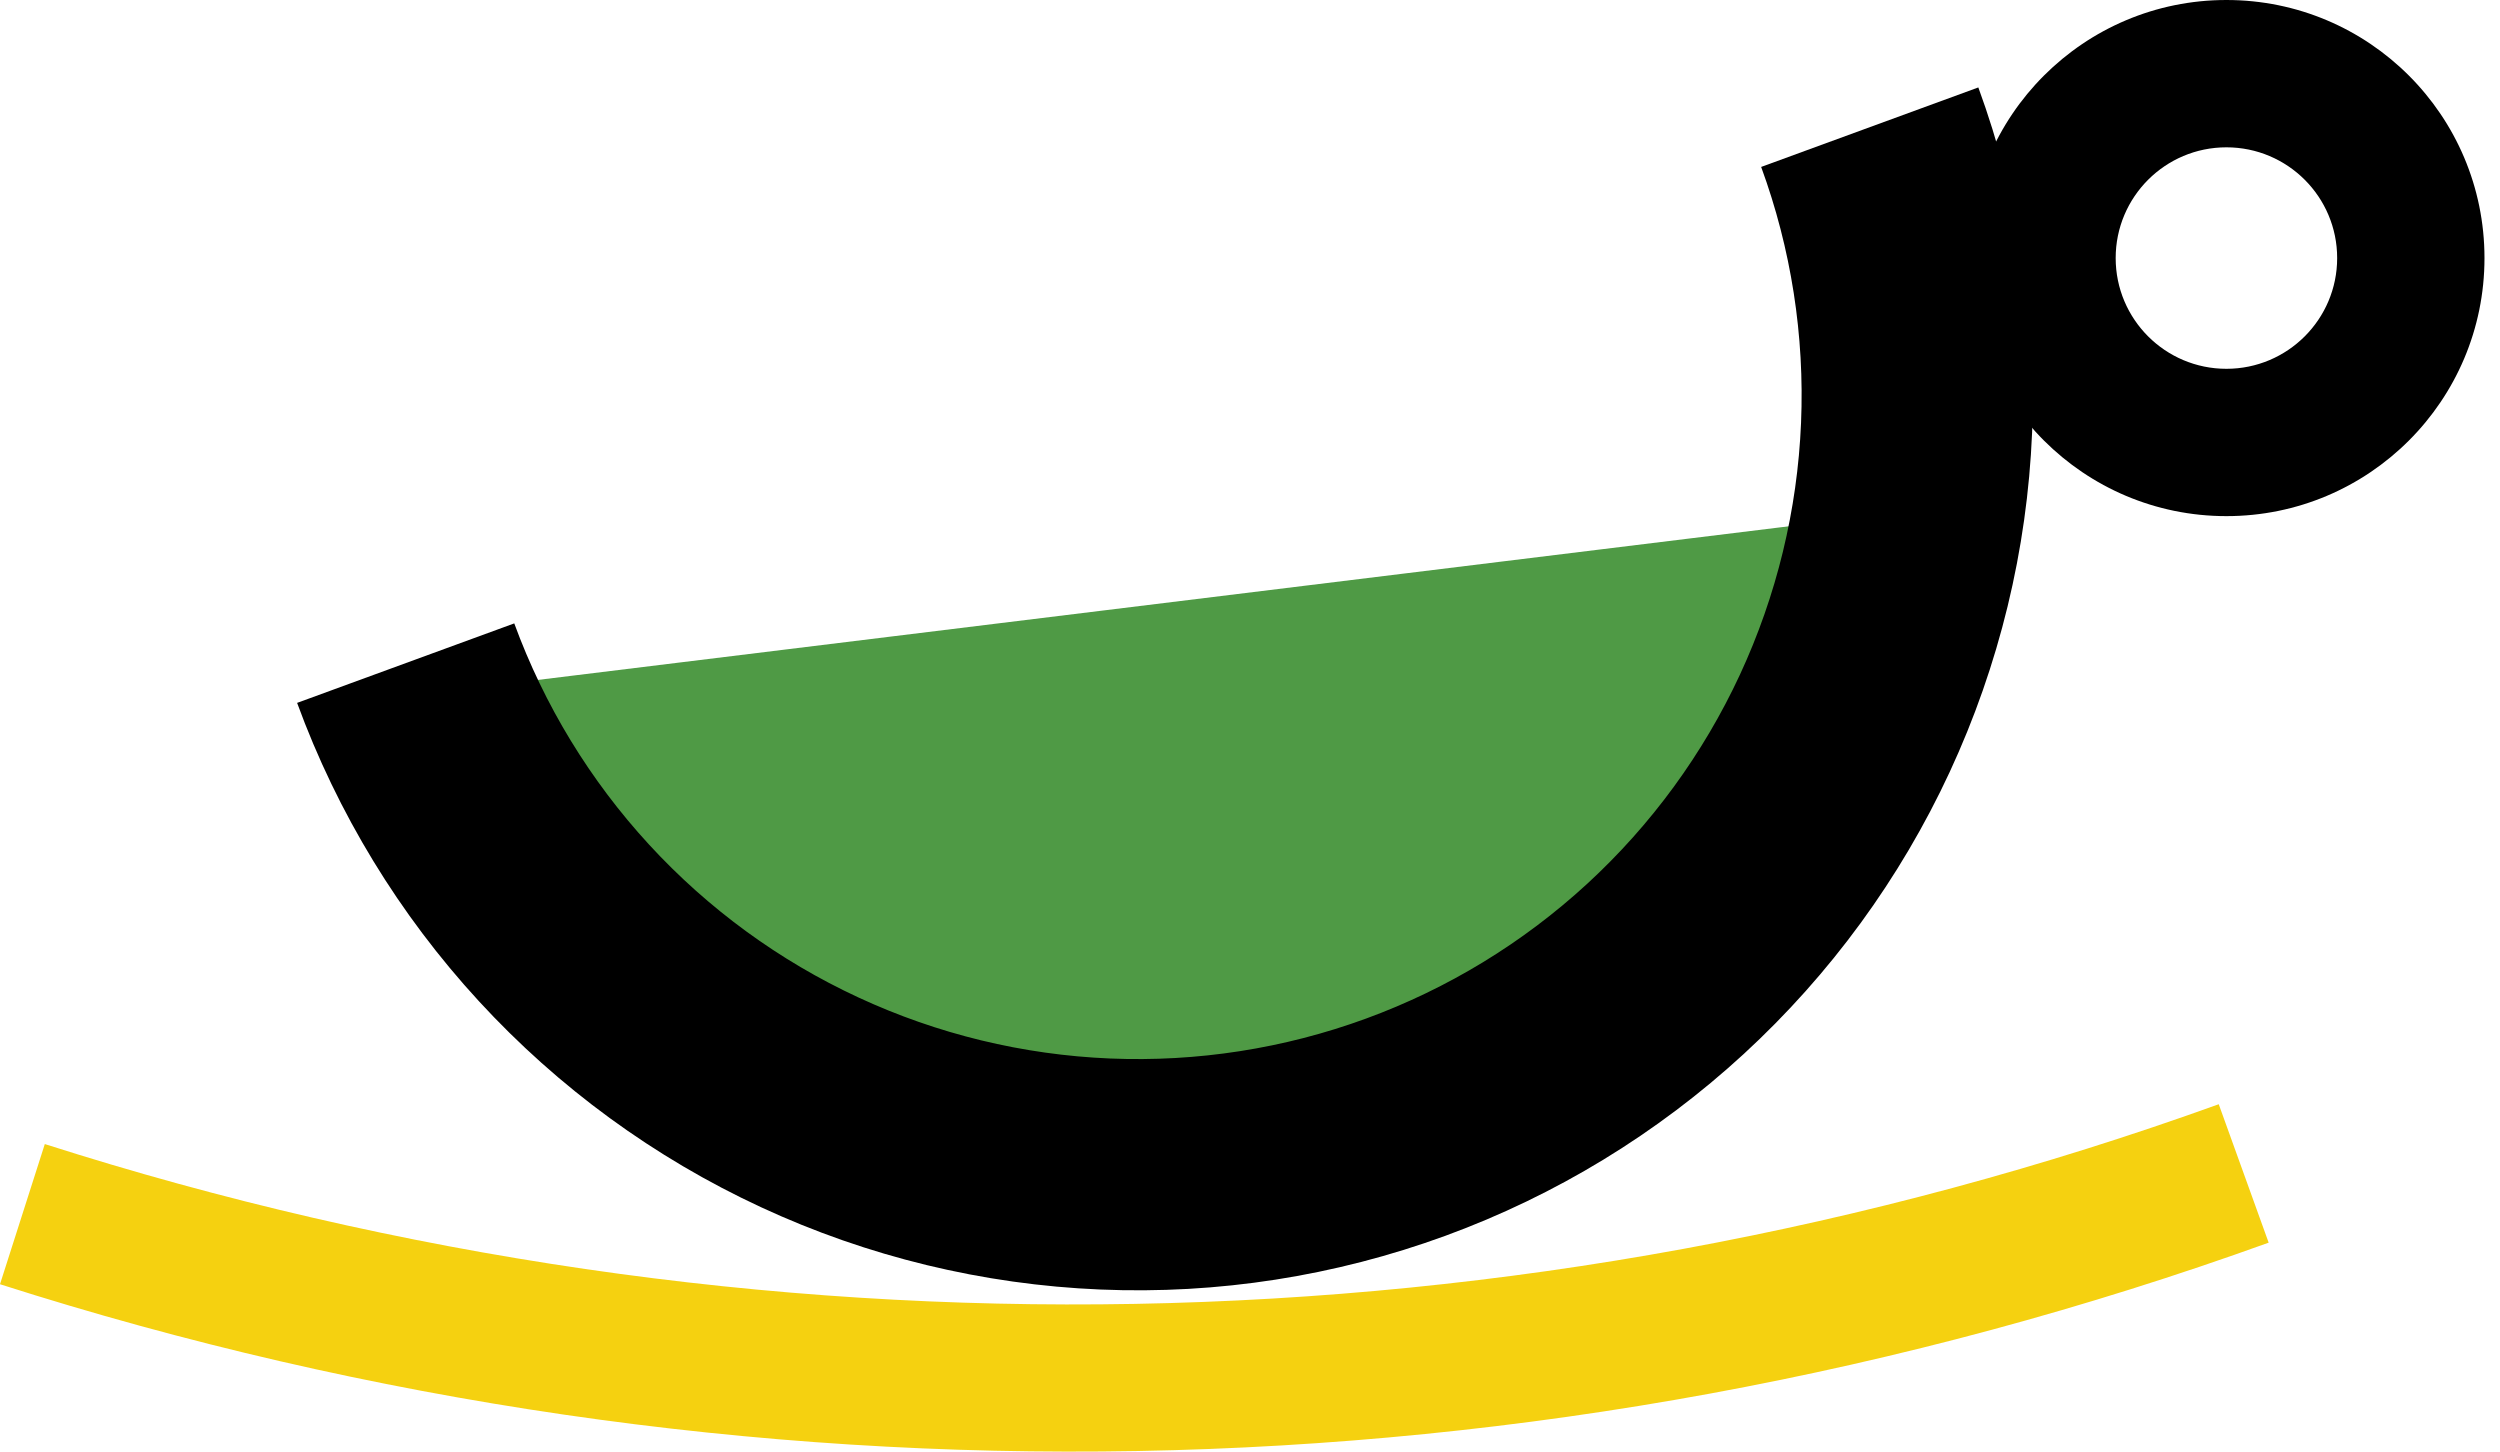
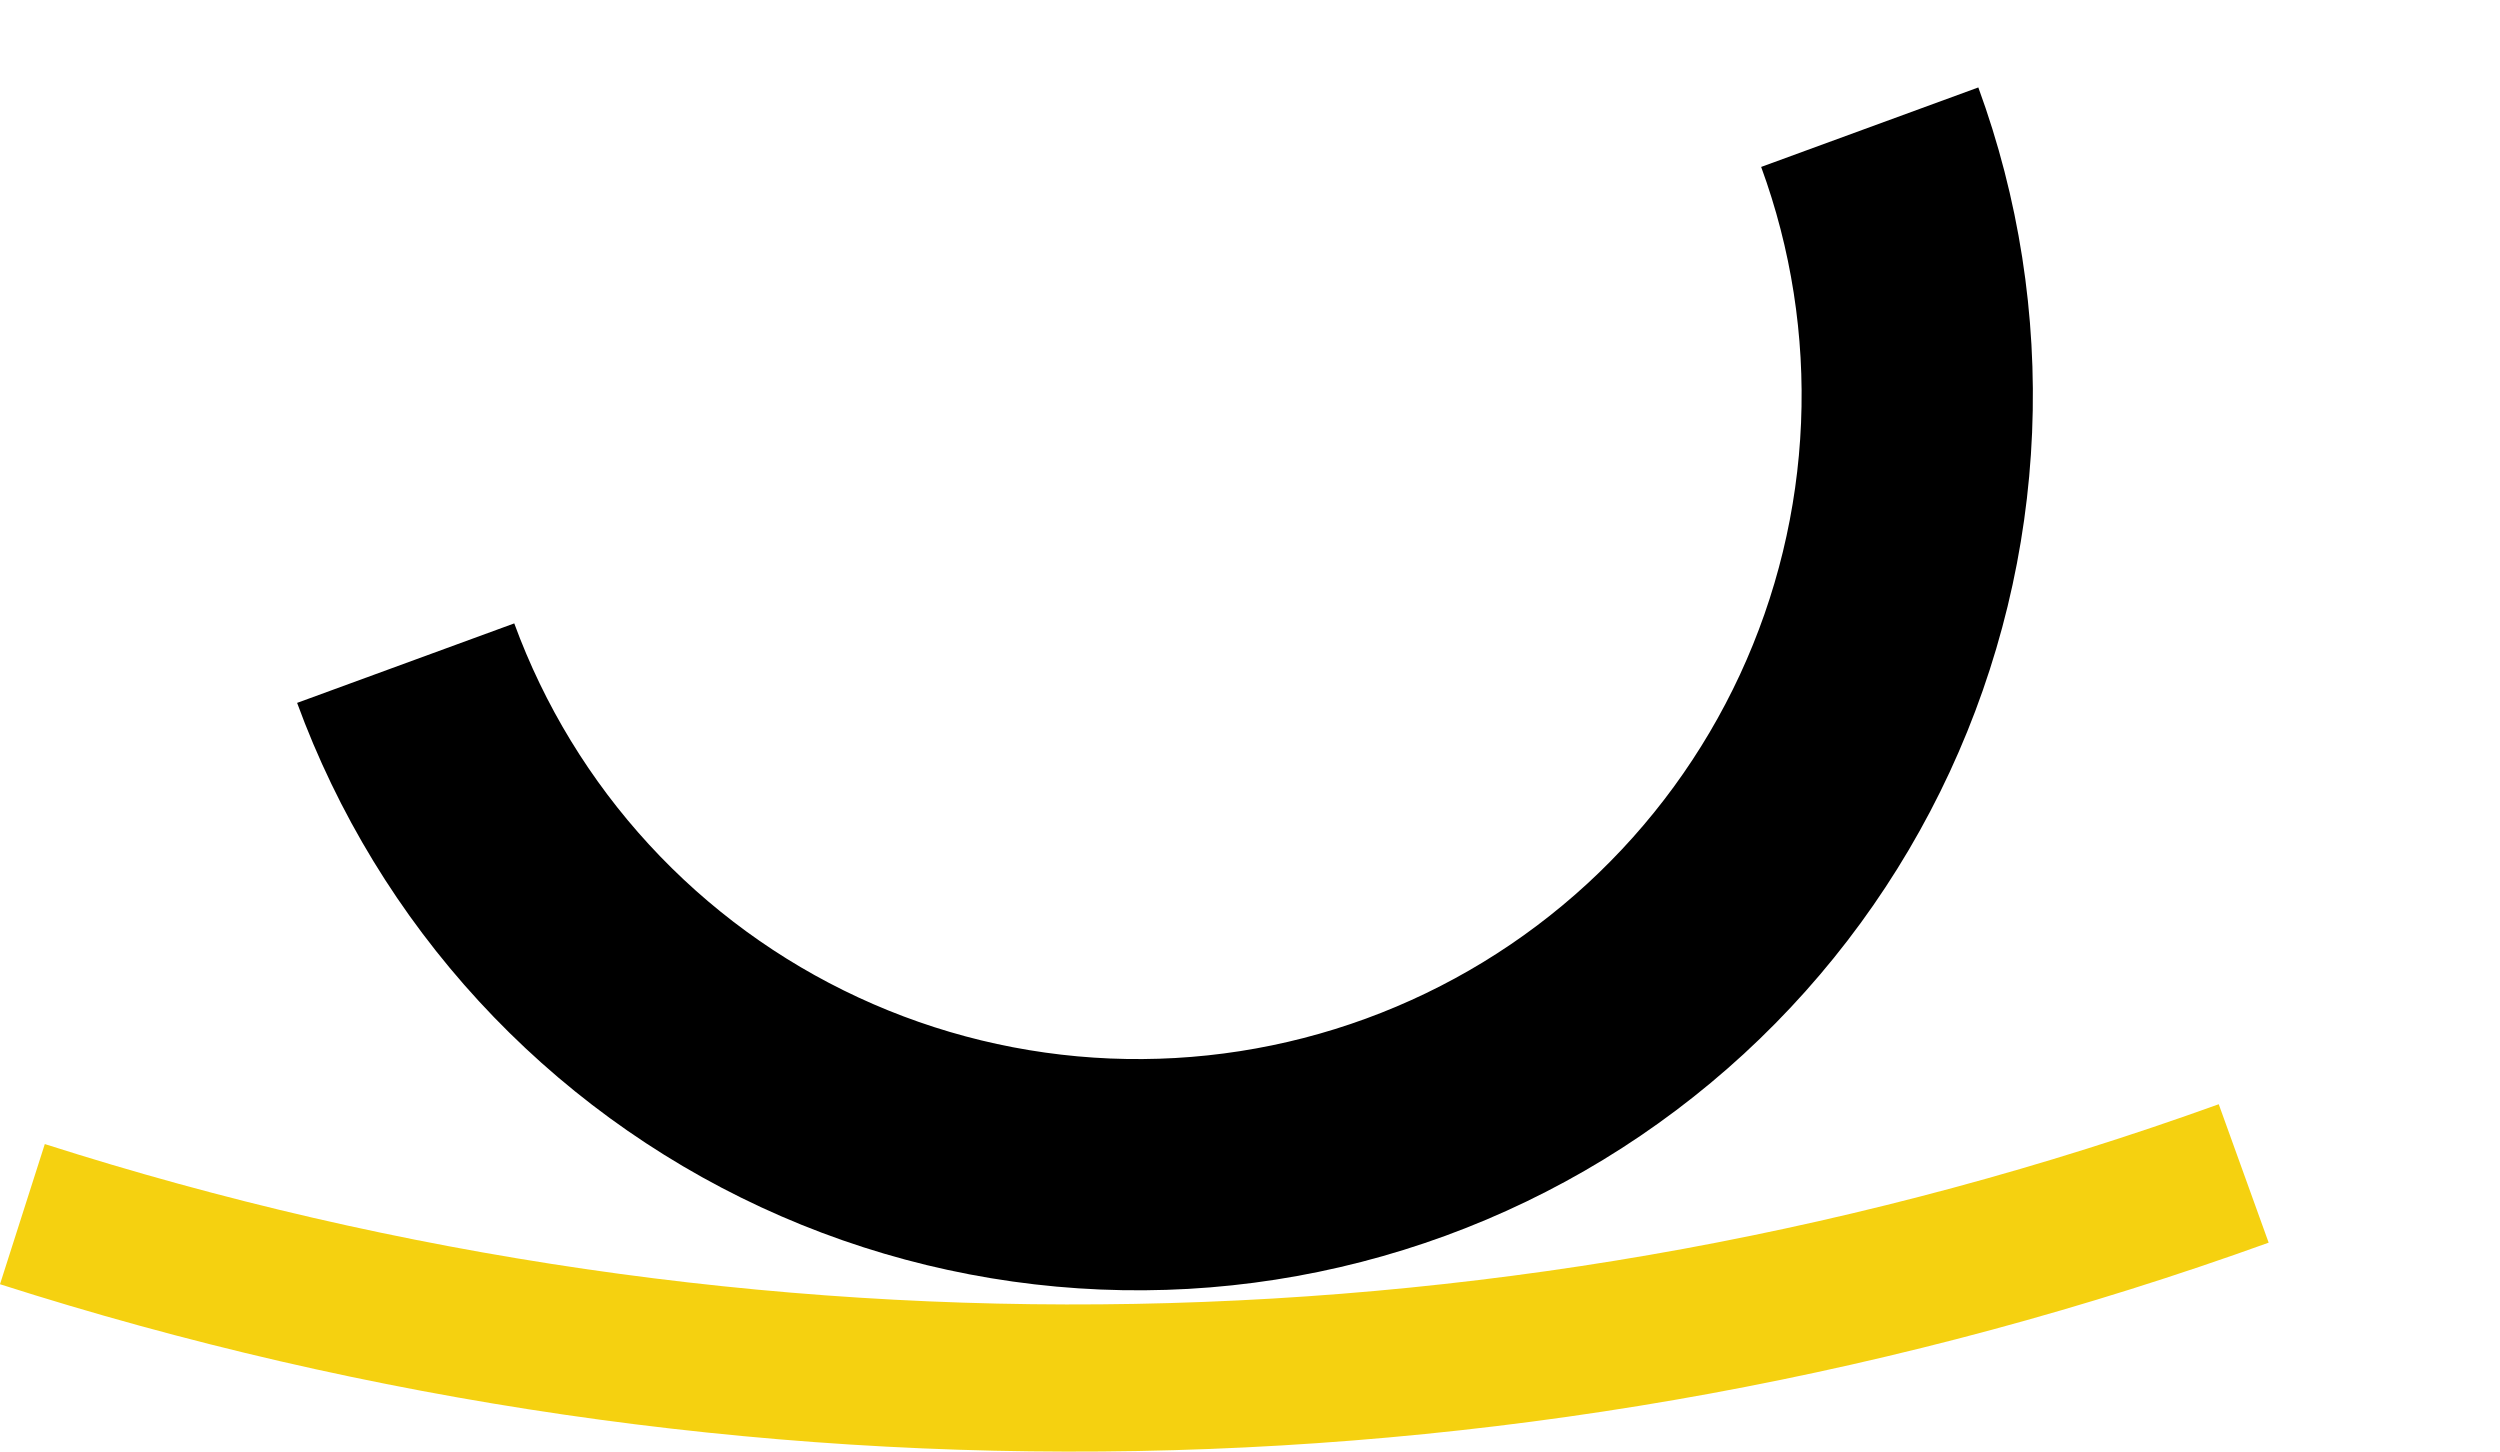
<svg xmlns="http://www.w3.org/2000/svg" width="155" height="90" viewBox="0 0 155 90" fill="none">
  <g id="Group 134">
-     <path id="Vector 1" d="M116.038 32L30.538 42.5C37.205 50.667 34.538 72.5 77.038 72.5C101.038 72.5 114.538 46.333 116.038 32Z" fill="#4F9A45" />
    <path id="Ellipse 1" d="M18.421 43.579C20.926 50.423 24.755 56.707 29.689 62.071C34.623 67.436 40.566 71.776 47.177 74.844C53.788 77.912 60.939 79.647 68.221 79.951C75.503 80.256 82.773 79.123 89.618 76.618C96.462 74.112 102.745 70.283 108.11 65.349C113.474 60.415 117.814 54.473 120.882 47.862C123.95 41.251 125.686 34.1 125.99 26.818C126.294 19.536 125.162 12.265 122.656 5.421L109.192 10.35C111.051 15.426 111.891 20.818 111.665 26.219C111.439 31.62 110.152 36.923 107.877 41.827C105.601 46.73 102.383 51.137 98.404 54.797C94.425 58.456 89.765 61.296 84.689 63.154C79.613 65.012 74.22 65.853 68.819 65.627C63.419 65.401 58.115 64.114 53.212 61.838C48.308 59.563 43.901 56.344 40.242 52.365C36.583 48.387 33.743 43.726 31.884 38.65L18.421 43.579Z" fill="black" />
-     <path id="Ellipse 2" d="M154.038 16C154.038 24.837 146.875 32 138.038 32C129.202 32 122.038 24.837 122.038 16C122.038 7.163 129.202 0 138.038 0C146.875 0 154.038 7.163 154.038 16ZM131.172 16C131.172 19.792 134.246 22.866 138.038 22.866C141.83 22.866 144.904 19.792 144.904 16C144.904 12.208 141.83 9.134 138.038 9.134C134.246 9.134 131.172 12.208 131.172 16Z" fill="black" />
-     <path id="Ellipse 3" d="M140.657 77.045C95.337 93.387 45.888 94.293 0 79.622L2.778 70.932C46.75 84.99 94.135 84.122 137.562 68.462L140.657 77.045Z" fill="#F5D110" />
+     <path id="Ellipse 3" d="M140.657 77.045C95.337 93.387 45.888 94.293 0 79.622L2.778 70.932C46.75 84.99 94.135 84.122 137.562 68.462L140.657 77.045" fill="#F5D110" />
  </g>
</svg>